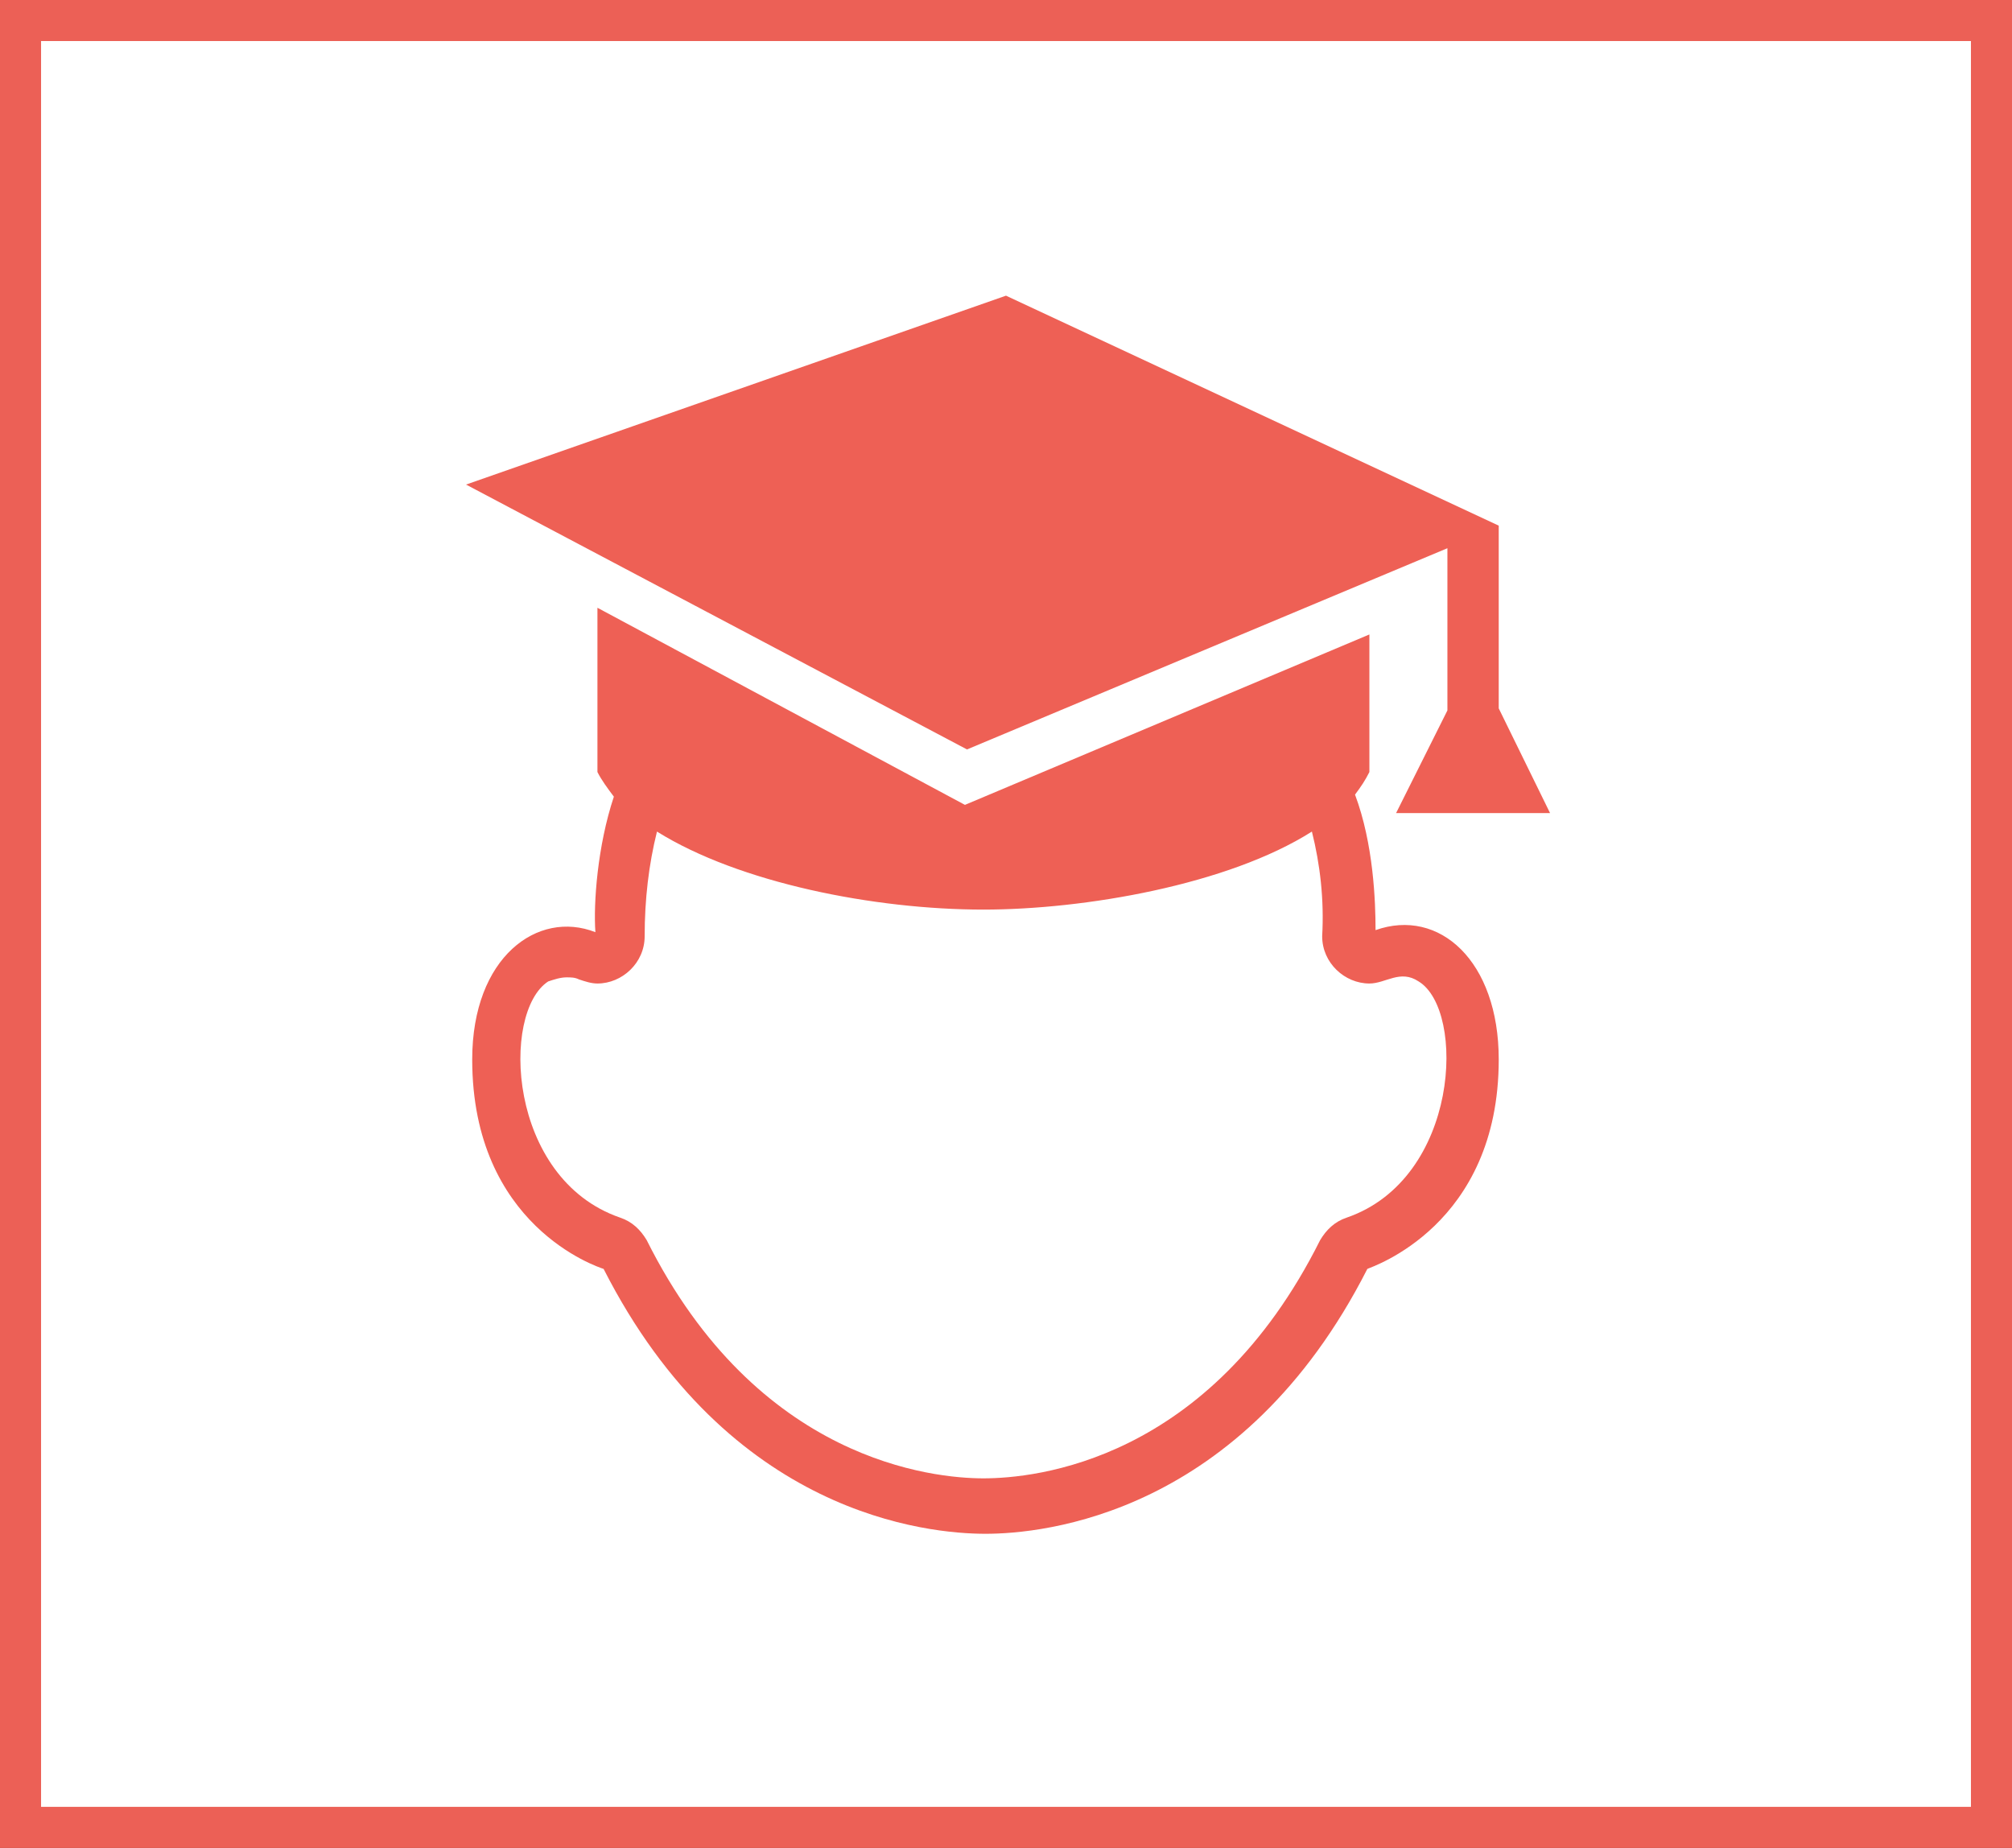
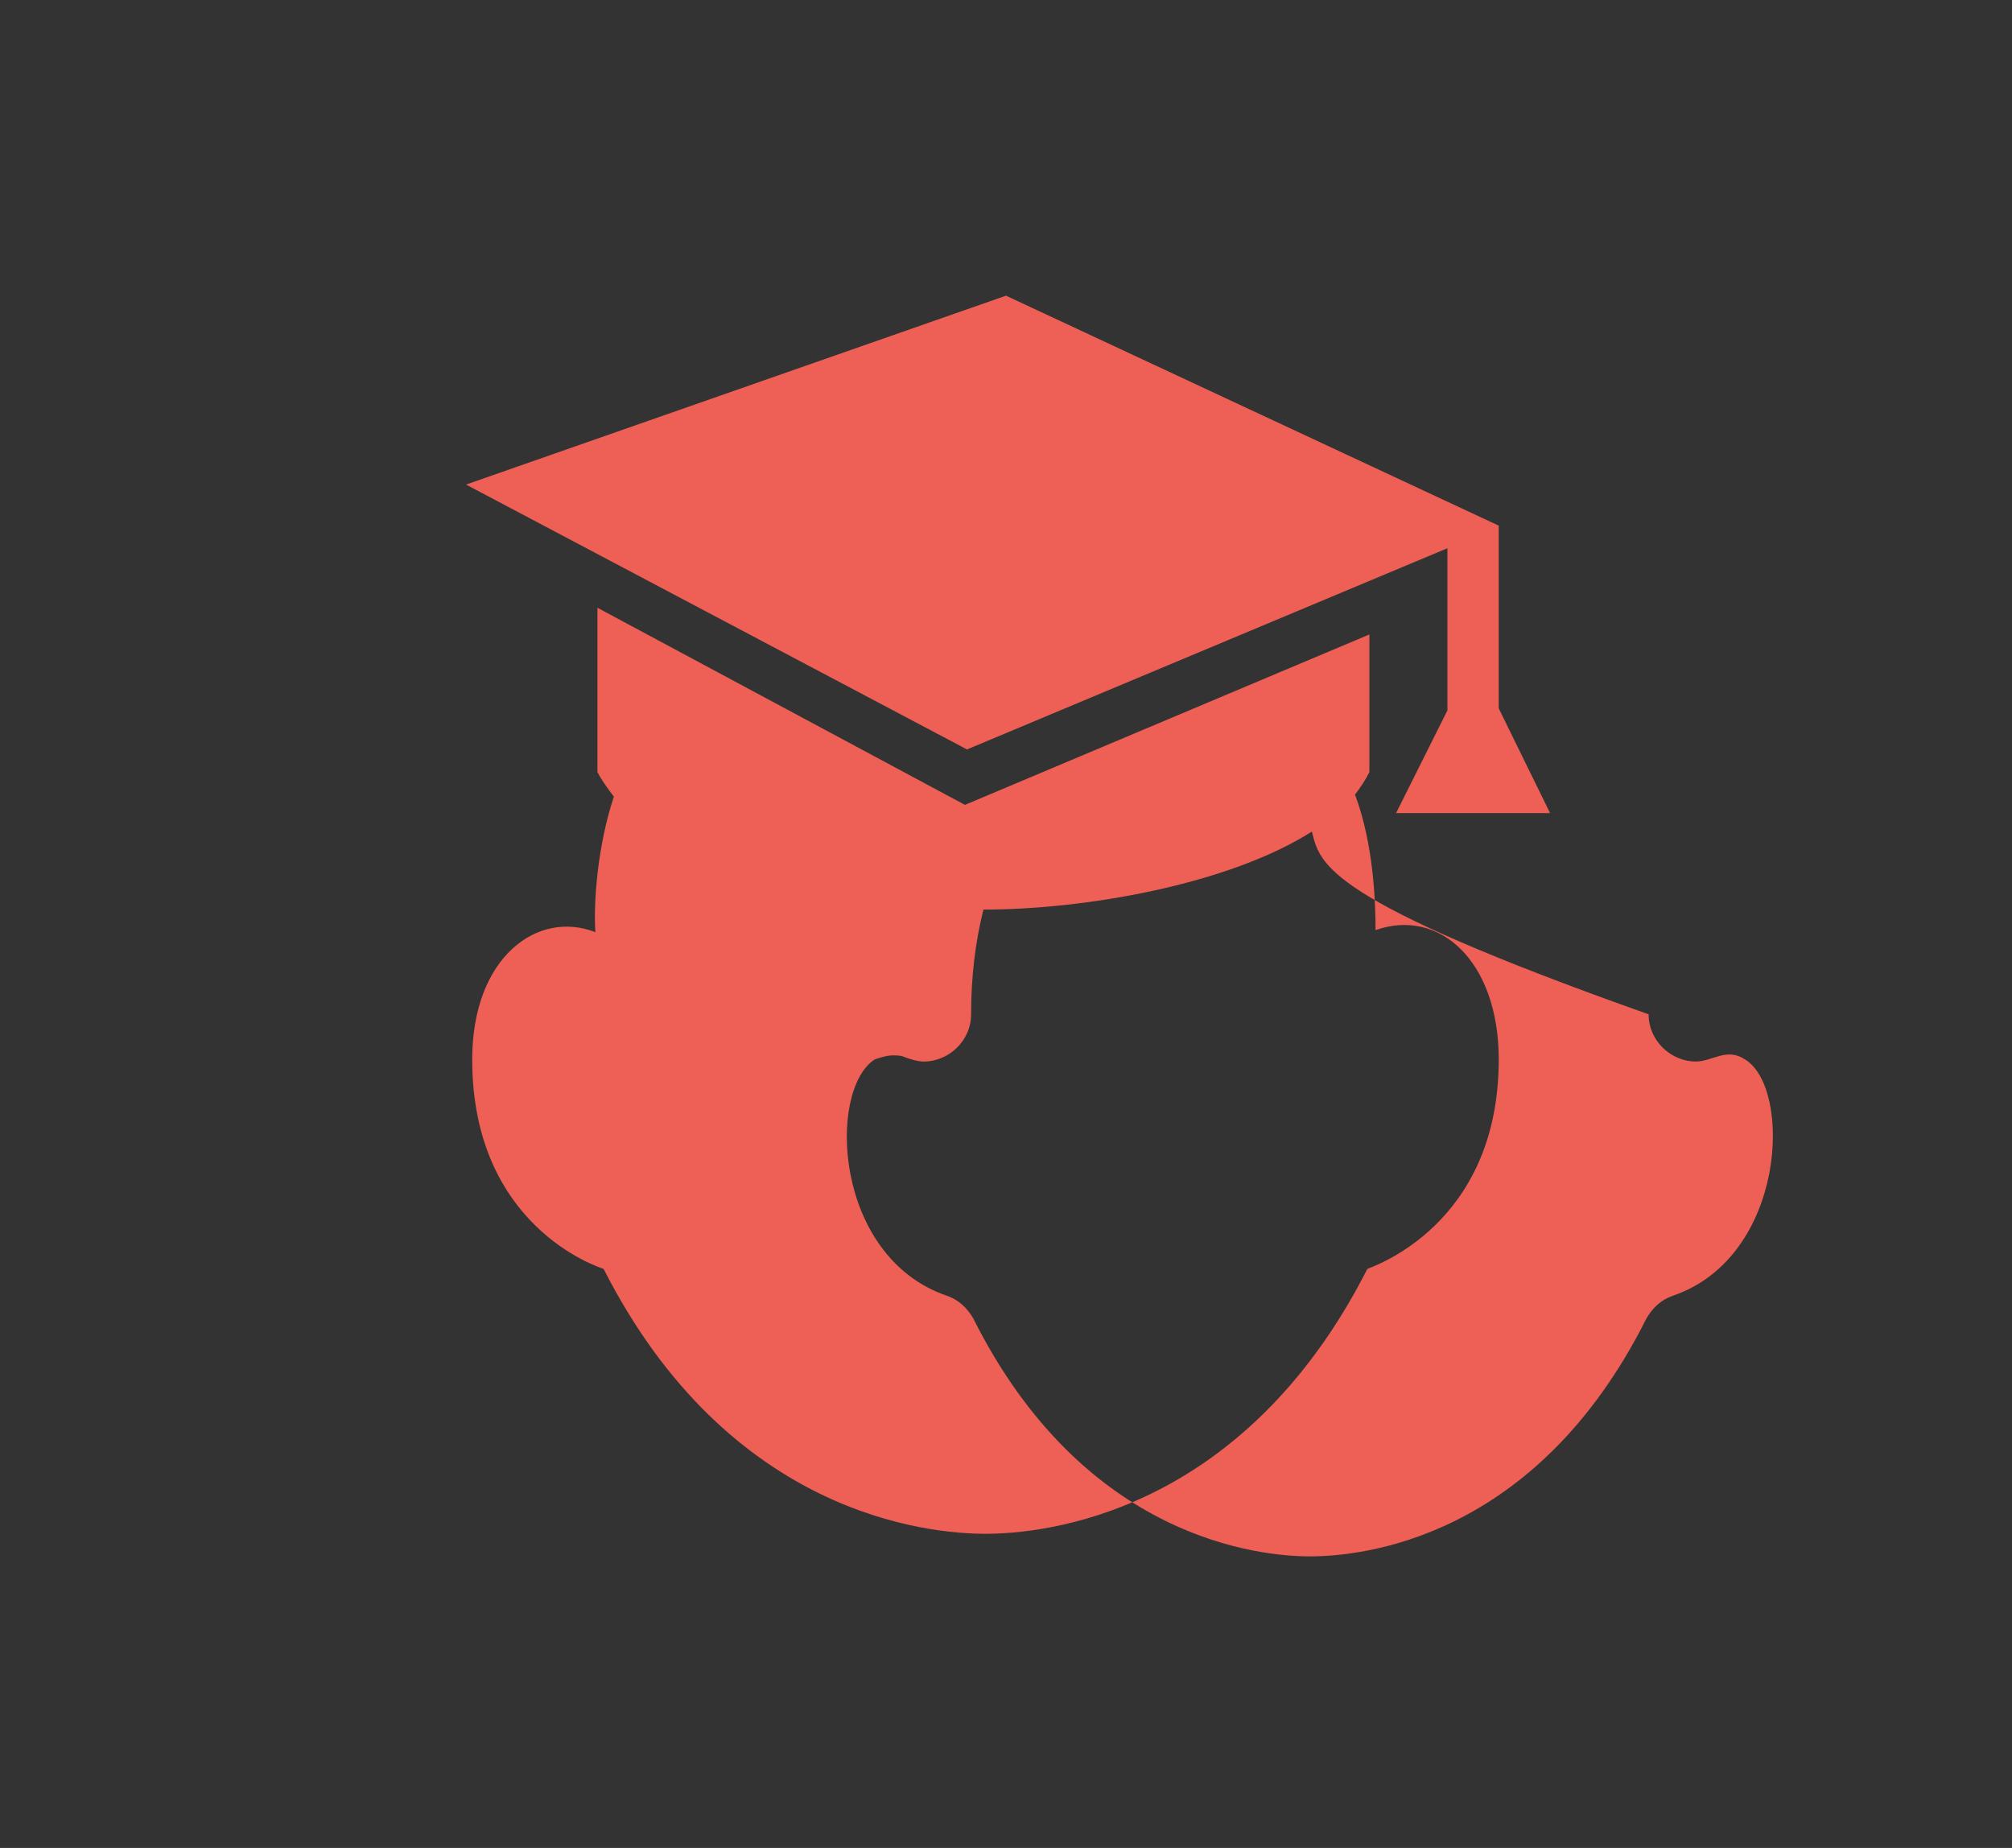
<svg xmlns="http://www.w3.org/2000/svg" version="1.1" id="Calque_1" x="0px" y="0px" viewBox="0 0 98 90" style="enable-background:new 0 0 98 90;" xml:space="preserve">
  <rect x="0" y="0" width="98" height="90" fill="#333333" stroke="none" />
  <style type="text/css">
	.st0{fill:#FFFFFF;stroke:#EC6056;stroke-width:2;}
	.st1{fill-rule:evenodd;clip-rule:evenodd;fill:#EE6055;}
</style>
-   <rect x="1" y="1" class="st0" width="96" height="88" />
-   <path class="st1" d="M29.9,38.8c-0.3-0.4-0.6-0.8-0.8-1.2v-8l17.9,9.6l19.7-8.3v6.7c-0.2,0.4-0.4,0.7-0.7,1.1c0.9,2.4,1,5.2,1,6.6  c3.1-1.1,6,1.5,6,6.3c0,8.1-6.2,10.1-6.4,10.2c-6.1,12-15.8,12.9-18.6,12.9c-2.8,0-12.5-0.9-18.6-12.9c-0.3-0.1-6.4-2.1-6.4-10.2  c0-5,3.2-7.3,6-6.2C28.9,44,29.1,41.2,29.9,38.8z M63.9,40.5c-4.1,2.6-11.1,3.8-16,3.8c-5.3,0-11.9-1.3-15.9-3.8  c-0.4,1.6-0.6,3.3-0.6,5.1c0,1.3-1.1,2.3-2.3,2.3c-0.3,0-0.6-0.1-0.9-0.2c-0.2-0.1-0.4-0.1-0.6-0.1c-0.3,0-0.6,0.1-0.9,0.2  c-2.3,1.5-2,9.6,3.5,11.5c0.6,0.2,1,0.6,1.3,1.1c5.4,10.8,14,11.6,16.4,11.6c2.5,0,11-0.8,16.4-11.6c0.3-0.5,0.7-0.9,1.3-1.1  c5.5-1.9,5.8-10.1,3.5-11.5c-0.9-0.6-1.6,0.1-2.4,0.1c-1.2,0-2.3-1-2.3-2.3C64.5,43.8,64.3,42.1,63.9,40.5z M75.5,39.6H68l2.5-5  l0-7.9l-23.4,9.8L22.7,23.6L49,14.4l24,11.2v8.9L75.5,39.6z" />
+   <path class="st1" d="M29.9,38.8c-0.3-0.4-0.6-0.8-0.8-1.2v-8l17.9,9.6l19.7-8.3v6.7c-0.2,0.4-0.4,0.7-0.7,1.1c0.9,2.4,1,5.2,1,6.6  c3.1-1.1,6,1.5,6,6.3c0,8.1-6.2,10.1-6.4,10.2c-6.1,12-15.8,12.9-18.6,12.9c-2.8,0-12.5-0.9-18.6-12.9c-0.3-0.1-6.4-2.1-6.4-10.2  c0-5,3.2-7.3,6-6.2C28.9,44,29.1,41.2,29.9,38.8z M63.9,40.5c-4.1,2.6-11.1,3.8-16,3.8c-0.4,1.6-0.6,3.3-0.6,5.1c0,1.3-1.1,2.3-2.3,2.3c-0.3,0-0.6-0.1-0.9-0.2c-0.2-0.1-0.4-0.1-0.6-0.1c-0.3,0-0.6,0.1-0.9,0.2  c-2.3,1.5-2,9.6,3.5,11.5c0.6,0.2,1,0.6,1.3,1.1c5.4,10.8,14,11.6,16.4,11.6c2.5,0,11-0.8,16.4-11.6c0.3-0.5,0.7-0.9,1.3-1.1  c5.5-1.9,5.8-10.1,3.5-11.5c-0.9-0.6-1.6,0.1-2.4,0.1c-1.2,0-2.3-1-2.3-2.3C64.5,43.8,64.3,42.1,63.9,40.5z M75.5,39.6H68l2.5-5  l0-7.9l-23.4,9.8L22.7,23.6L49,14.4l24,11.2v8.9L75.5,39.6z" />
</svg>